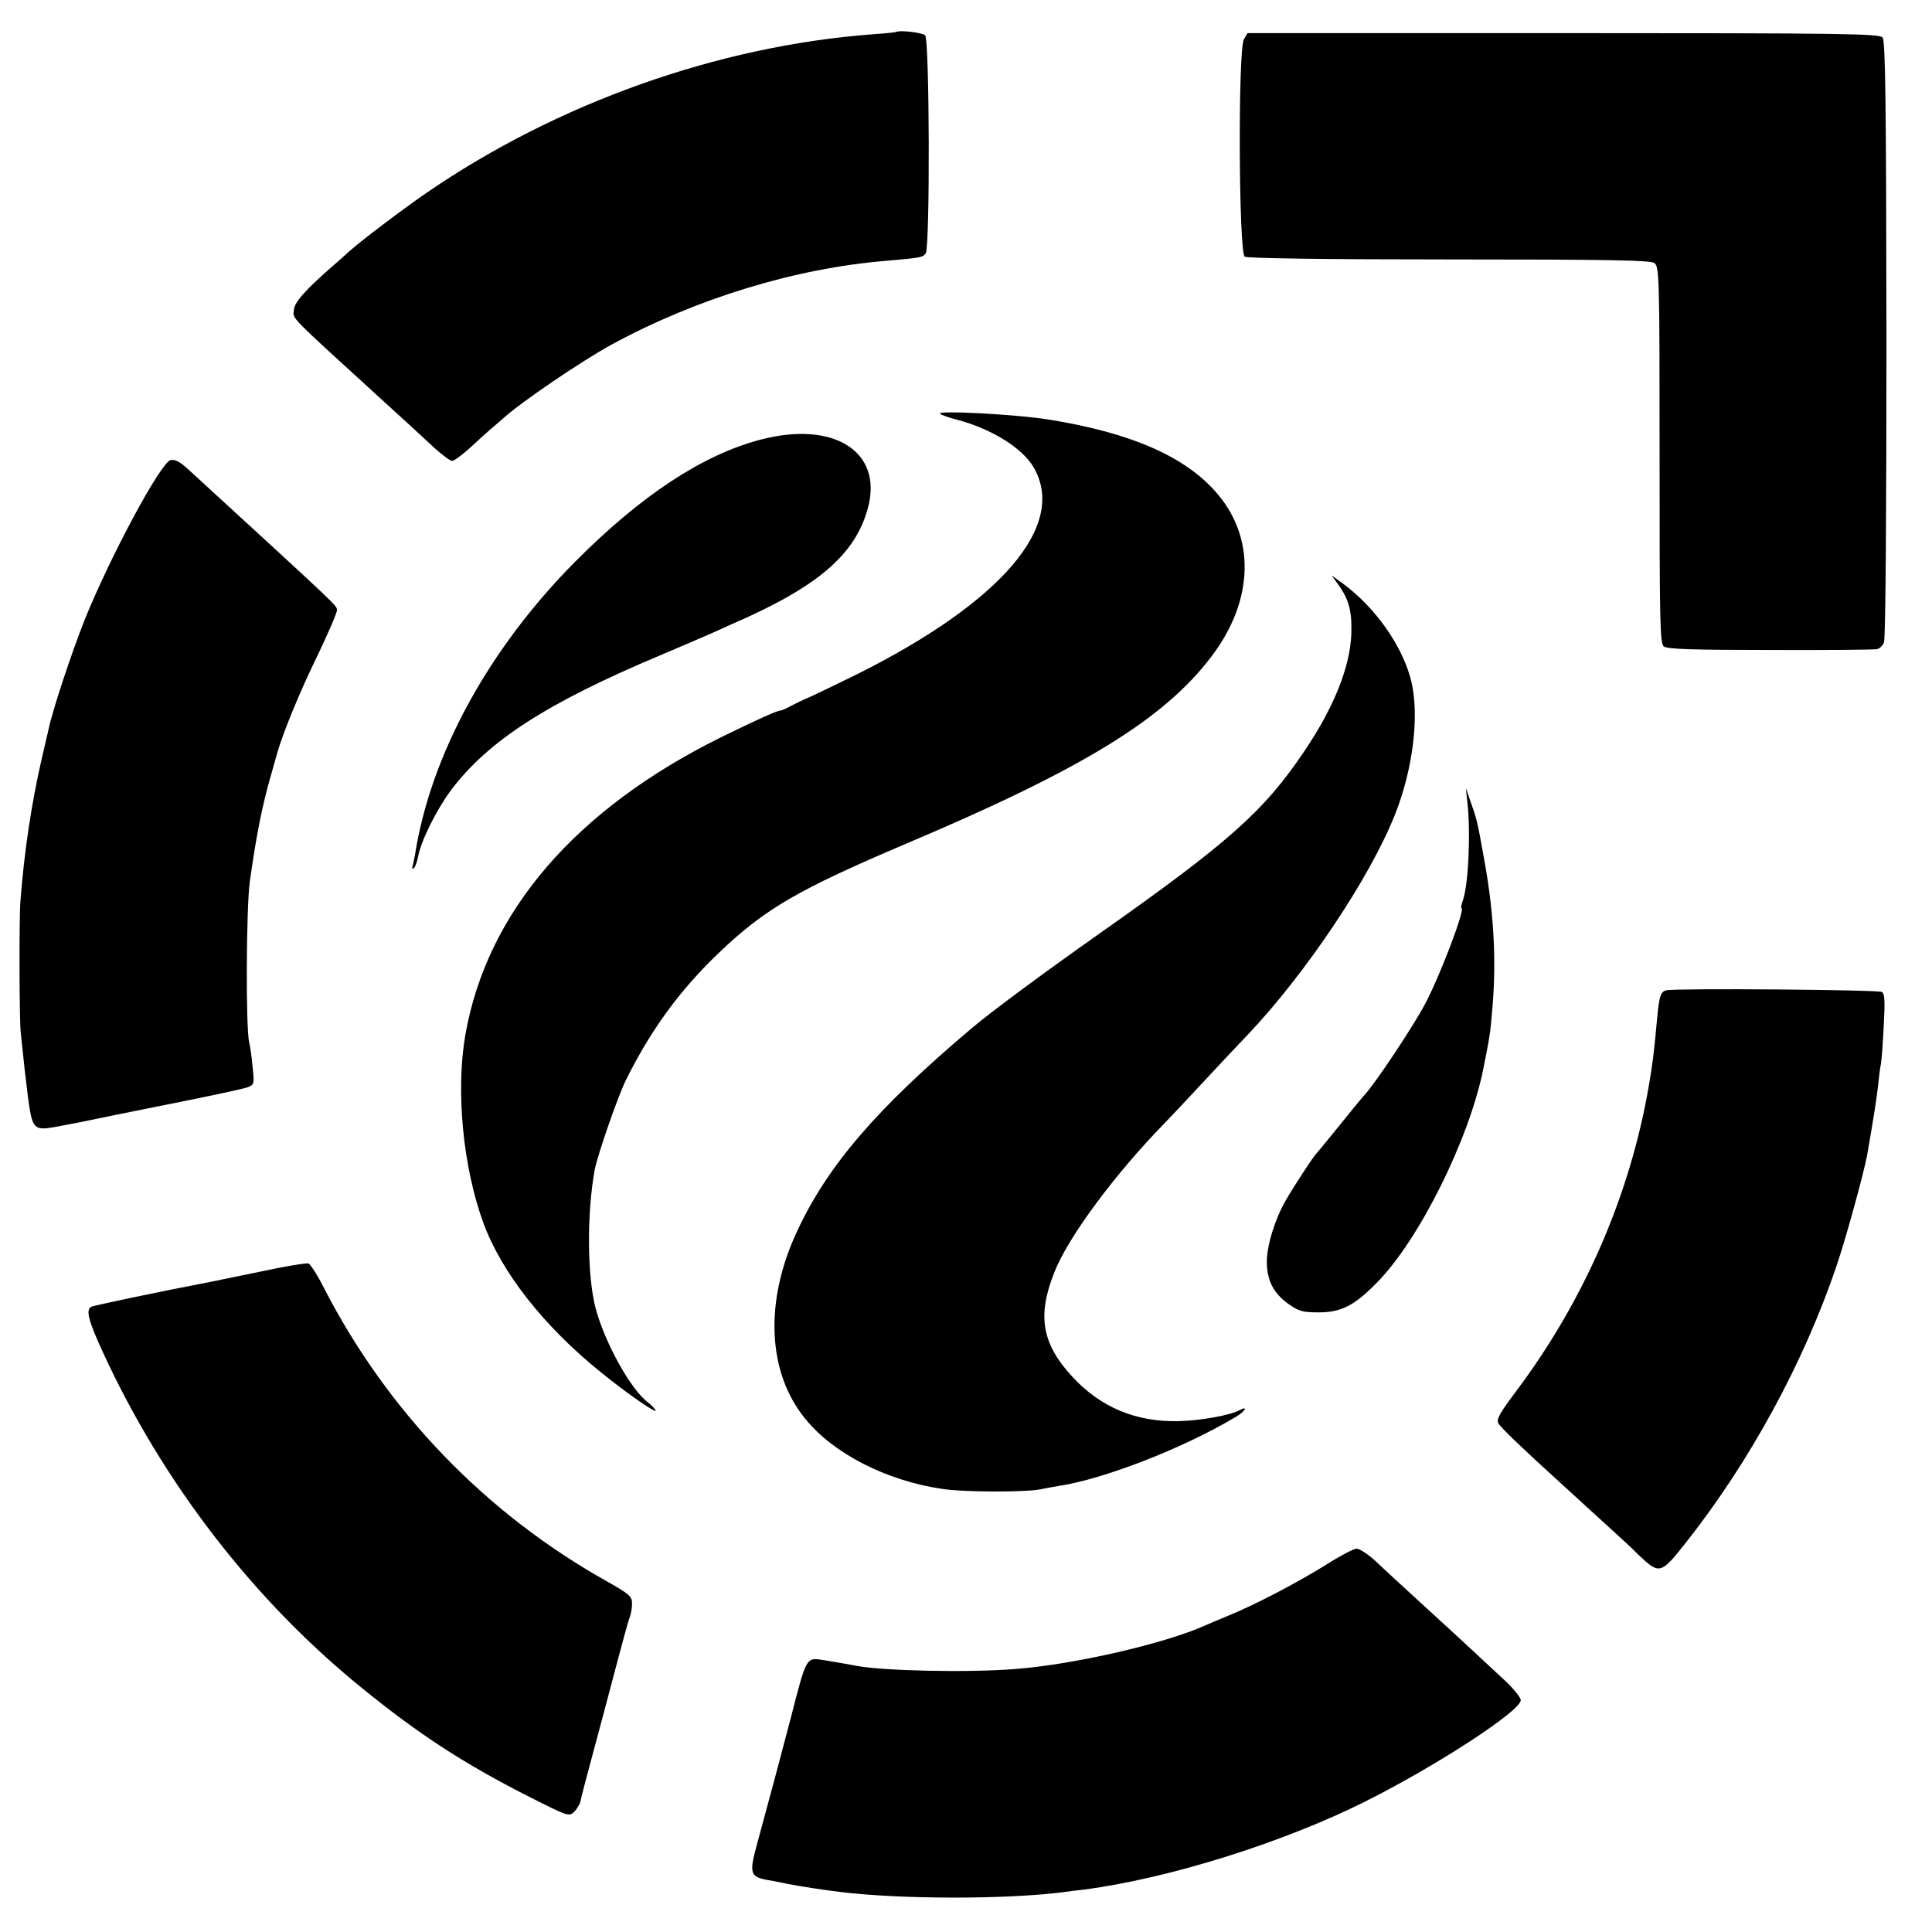
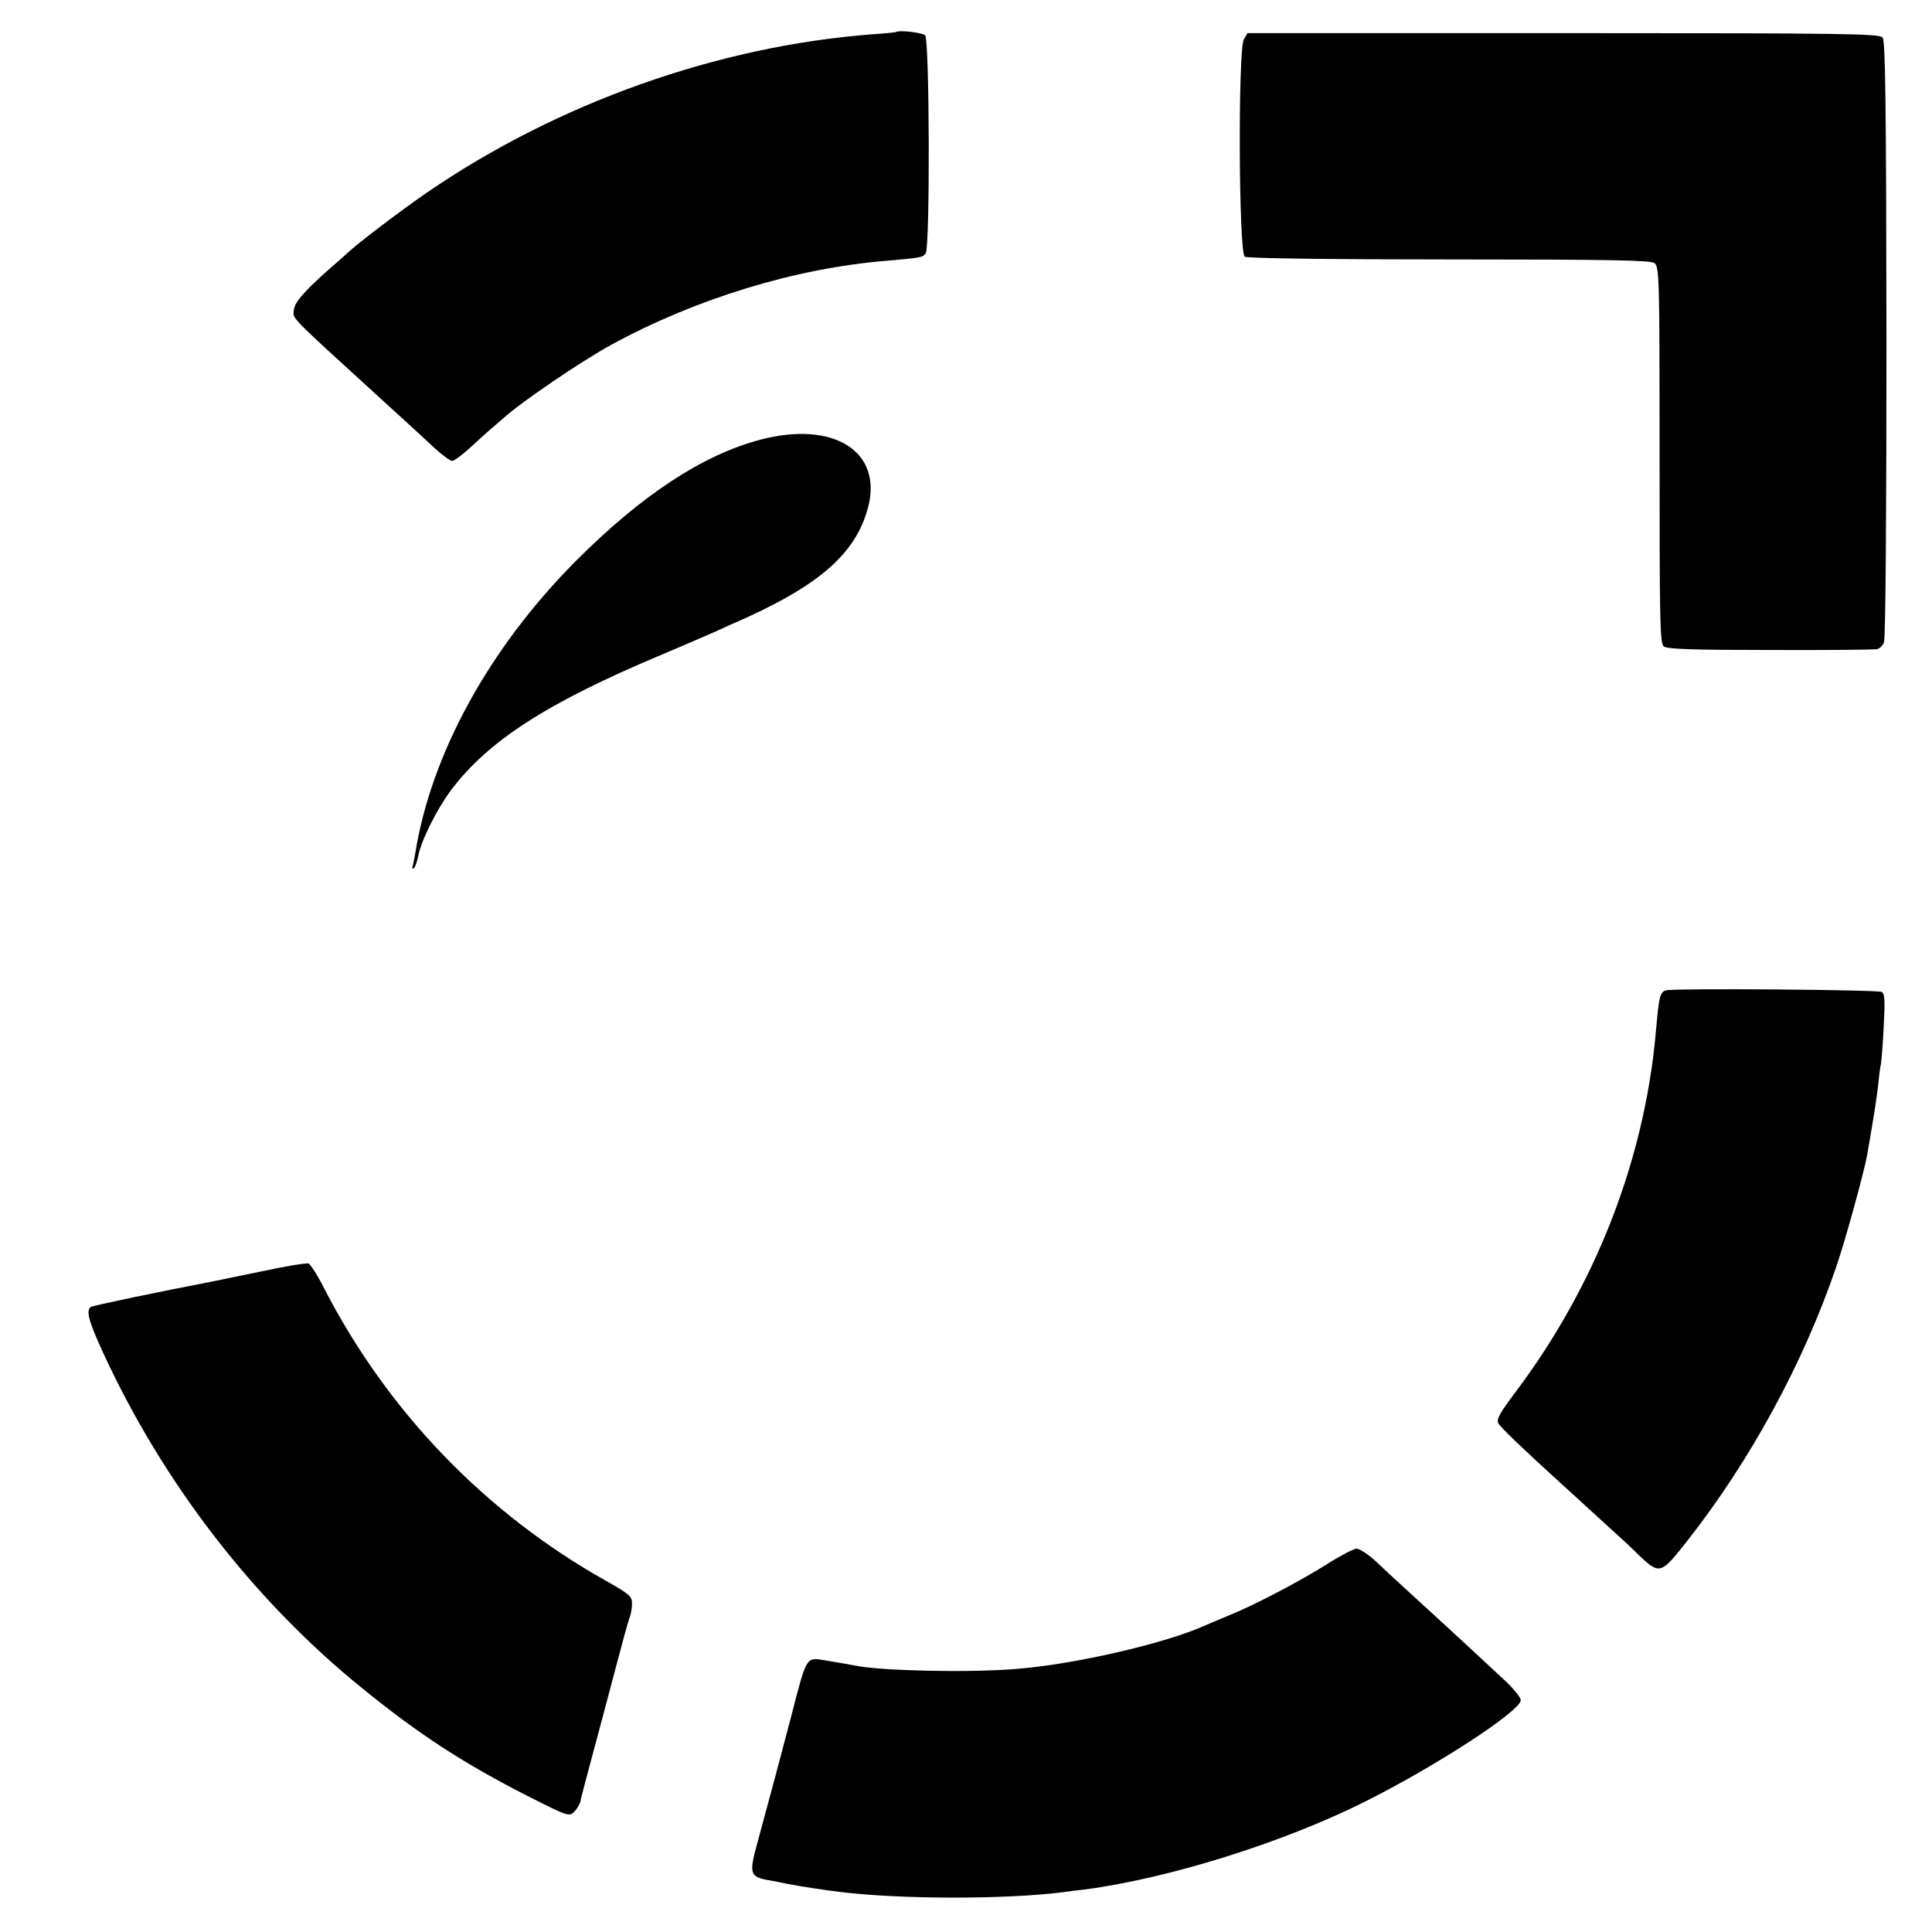
<svg xmlns="http://www.w3.org/2000/svg" version="1.0" width="700pt" height="700pt" viewBox="0 0 700 700" preserveAspectRatio="xMidYMid meet">
  <g transform="translate(0,700) scale(0.1,-0.1)" fill="#000000" stroke="none">
    <path d="M3247 6884 c-1 -1 -38 -5 -83 -8 -563 -42 -1146 -250 -1619 -575 -90 -62 -235 -172 -280 -212 -16 -15 -41 -37 -55 -49 -100 -87 -143 -134 -145 -162 -3 -35 -29 -9 315 -323 114 -104 144 -131 195 -179 28 -25 56 -46 63 -46 7 0 34 20 60 43 26 24 62 57 81 73 19 16 39 34 45 39 68 61 282 206 391 266 307 167 666 277 995 304 126 11 133 12 144 27 16 22 14 774 -2 790 -10 10 -96 20 -105 12z" />
    <path d="M4507 6858 c-22 -35 -19 -775 3 -788 9 -6 301 -10 741 -10 588 0 729 -3 743 -13 18 -13 19 -47 19 -695 0 -594 1 -683 15 -694 11 -10 105 -13 386 -13 204 -1 378 1 387 3 9 2 21 13 25 25 6 13 9 488 9 1099 -1 870 -4 1080 -14 1092 -12 14 -129 16 -1157 16 l-1144 0 -13 -22z" />
-     <path d="M3406 5501 c5 -5 32 -14 59 -21 126 -33 238 -102 280 -173 122 -210 -115 -488 -642 -751 -71 -35 -146 -71 -168 -81 -22 -9 -53 -24 -70 -33 -16 -9 -32 -16 -35 -16 -11 1 -80 -30 -215 -96 -529 -261 -851 -634 -929 -1080 -35 -201 -9 -477 65 -680 66 -180 219 -375 426 -542 96 -78 209 -156 198 -137 -5 8 -16 19 -25 26 -63 45 -158 216 -192 343 -31 118 -32 346 -3 503 11 55 83 263 112 322 91 184 197 329 340 465 166 158 285 227 678 394 638 270 932 450 1104 677 156 205 161 436 13 600 -115 128 -308 211 -597 258 -120 20 -414 35 -399 22z" />
    <path d="M2755 5407 c-209 -55 -431 -201 -670 -441 -314 -316 -524 -700 -581 -1061 -3 -16 -7 -36 -9 -43 -3 -7 -1 -11 4 -8 5 3 12 23 16 43 10 56 67 170 119 240 135 179 347 316 761 490 71 30 150 64 175 75 25 11 61 27 80 36 313 135 450 253 495 423 54 203 -124 316 -390 246z" />
-     <path d="M618 5333 c-36 -9 -219 -350 -311 -578 -48 -121 -116 -326 -131 -397 -3 -13 -14 -61 -25 -108 -36 -156 -63 -332 -77 -515 -5 -62 -4 -425 1 -475 12 -117 16 -151 26 -233 16 -119 21 -124 100 -110 35 7 75 14 89 17 22 5 249 51 305 62 166 33 284 58 303 65 23 9 24 12 17 75 -3 36 -9 75 -12 87 -13 51 -11 484 2 582 23 164 44 272 75 380 11 39 22 77 24 85 19 69 81 221 144 350 41 85 74 162 73 170 -3 18 19 -2 -545 515 -26 23 -42 31 -58 28z" />
-     <path d="M4850 4880 c38 -53 49 -96 46 -179 -5 -118 -62 -262 -169 -421 -147 -219 -273 -331 -747 -665 -200 -141 -388 -280 -460 -341 -343 -290 -520 -495 -632 -735 -119 -254 -108 -512 30 -680 101 -125 292 -223 492 -253 80 -13 305 -13 360 -2 13 3 42 8 65 12 162 24 451 136 642 250 34 20 47 42 15 25 -35 -19 -141 -38 -220 -40 -155 -4 -283 49 -386 160 -111 120 -129 221 -66 379 49 126 219 356 400 541 14 14 77 81 140 149 63 68 135 144 159 169 211 222 444 570 535 799 65 163 89 356 60 481 -30 127 -130 270 -249 357 l-40 29 25 -35z" />
-     <path d="M5317 4090 c12 -113 3 -303 -18 -356 -4 -13 -7 -24 -4 -24 16 0 -79 -250 -133 -350 -45 -84 -179 -285 -217 -326 -15 -17 -44 -52 -110 -134 -33 -41 -63 -77 -66 -80 -9 -8 -83 -121 -111 -170 -39 -68 -68 -163 -68 -222 0 -67 24 -114 79 -153 37 -26 51 -30 109 -30 80 0 129 24 210 107 153 154 335 520 386 774 24 119 26 133 33 219 15 169 6 341 -27 527 -28 156 -28 156 -50 218 l-19 55 6 -55z" />
    <path d="M6038 3412 c-20 -4 -26 -19 -33 -92 -13 -143 -17 -171 -31 -254 -68 -396 -234 -779 -484 -1111 -57 -76 -69 -98 -61 -112 8 -15 85 -89 227 -218 12 -11 64 -58 115 -105 51 -47 98 -89 104 -95 6 -5 34 -31 61 -58 77 -73 81 -72 174 46 231 293 424 648 543 997 34 99 100 340 112 405 25 144 35 208 40 255 3 30 7 64 10 75 2 11 7 72 10 136 5 92 4 119 -7 125 -12 8 -742 14 -780 6z" />
    <path d="M945 2393 c-88 -18 -171 -35 -185 -38 -178 -34 -422 -85 -430 -90 -20 -12 -9 -52 44 -167 217 -471 546 -898 941 -1217 206 -167 367 -272 608 -394 131 -66 138 -69 156 -53 10 10 21 27 24 39 2 12 23 92 46 177 23 85 60 224 82 308 22 84 44 164 49 178 6 14 10 38 10 54 0 26 -9 34 -92 81 -439 246 -793 614 -1023 1060 -24 48 -50 88 -57 91 -7 3 -85 -10 -173 -29z" />
    <path d="M4810 1334 c-98 -62 -265 -150 -360 -188 -36 -15 -74 -31 -85 -36 -145 -65 -474 -141 -685 -157 -170 -14 -487 -7 -580 12 -25 5 -56 10 -115 20 -65 10 -62 15 -120 -210 -39 -149 -77 -291 -119 -445 -34 -123 -31 -131 49 -144 17 -3 41 -8 55 -11 45 -9 136 -23 195 -30 220 -27 598 -27 805 -1 14 2 50 7 80 10 304 40 717 169 1015 318 258 129 565 329 565 368 0 9 -24 39 -52 66 -77 72 -188 175 -313 289 -60 55 -132 121 -159 147 -28 26 -60 47 -71 47 -11 -1 -58 -25 -105 -55z" />
  </g>
</svg>